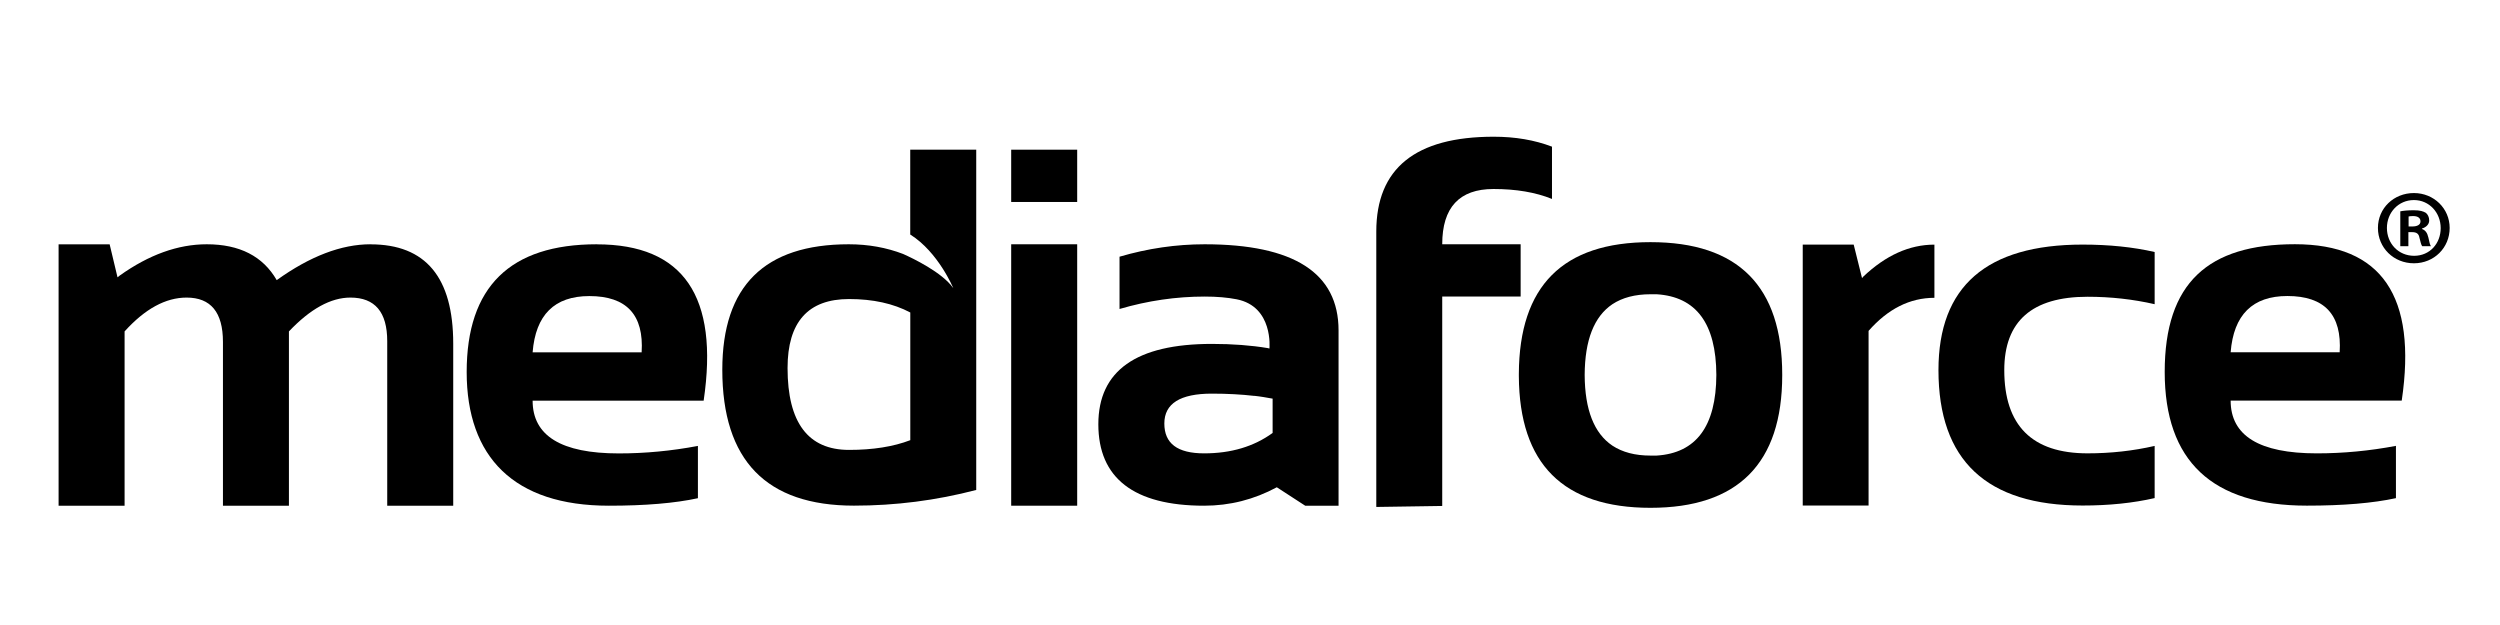
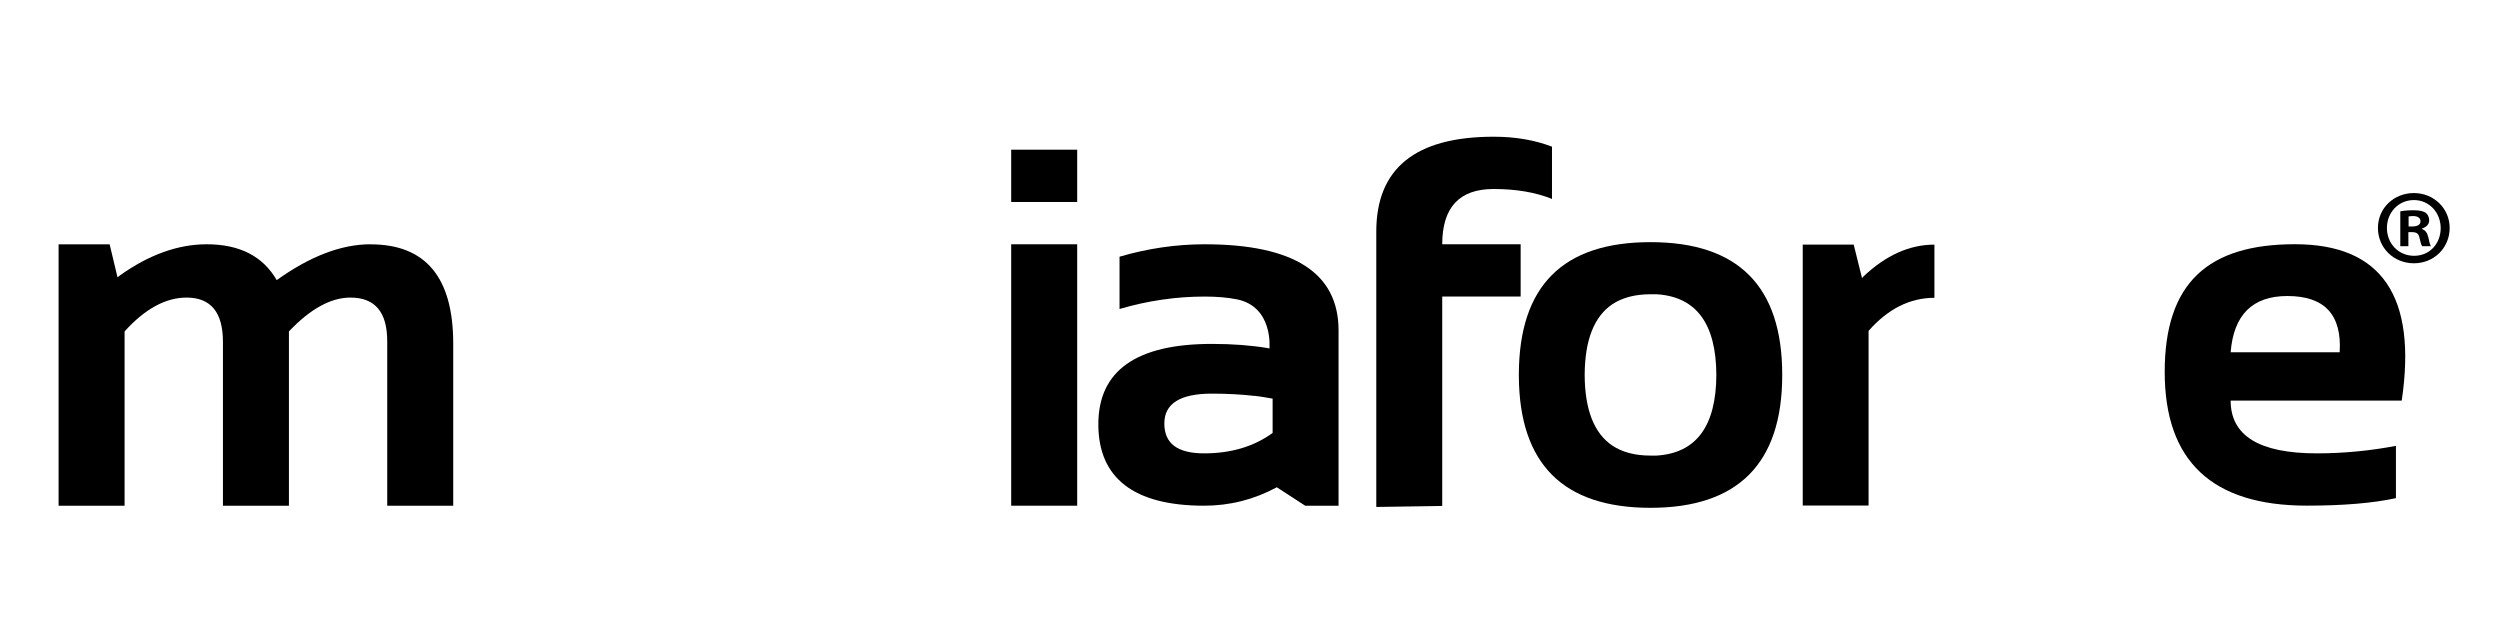
<svg xmlns="http://www.w3.org/2000/svg" width="128" height="32" viewBox="0 0 128 32" fill="none">
  <g clip-path="url(#clip0_3690_84336)">
-     <path d="M30.559 12.507C26.113 12.507 23.894 14.686 23.894 19.047C23.894 23.408 26.32 25.892 31.171 25.892C33.032 25.892 34.553 25.764 35.733 25.508V22.831C34.381 23.087 33.032 23.215 31.68 23.215C28.739 23.215 27.27 22.314 27.27 20.513H36.027C36.816 15.176 34.996 12.51 30.559 12.51V12.507ZM32.852 18.04H27.27C27.422 16.12 28.39 15.159 30.175 15.159C32.08 15.159 32.972 16.12 32.852 18.04Z" fill="black" />
    <path d="M55.152 7.664H51.773V10.341H55.152V7.664Z" fill="black" />
    <path d="M55.152 12.507H51.773V25.892H55.152V12.507Z" fill="black" />
-     <path d="M46.607 12.009C48.046 12.912 48.808 14.754 48.808 14.754C48.245 13.946 46.732 13.222 46.237 13.002C45.391 12.678 44.466 12.507 43.457 12.507C39.139 12.507 36.982 14.648 36.982 18.93C36.982 23.568 39.229 25.889 43.723 25.889C45.848 25.889 47.935 25.622 49.983 25.086V7.664H46.604V12.011L46.607 12.009ZM46.607 22.537C45.739 22.869 44.695 23.035 43.47 23.035C41.373 23.035 40.323 21.637 40.323 18.843C40.323 16.489 41.373 15.311 43.47 15.311C44.695 15.311 45.739 15.54 46.607 16V22.54V22.537Z" fill="black" />
    <path d="M61.679 12.507C60.218 12.507 58.765 12.719 57.32 13.143V15.82C58.765 15.396 60.218 15.184 61.679 15.184C62.312 15.184 62.854 15.233 63.314 15.323C65.21 15.695 64.995 17.845 64.995 17.845C64.962 17.836 64.932 17.828 64.911 17.823C64.062 17.681 63.11 17.608 62.049 17.608C58.175 17.608 56.235 18.979 56.235 21.724C56.235 24.469 58.041 25.892 61.651 25.892C62.968 25.892 64.209 25.576 65.373 24.948L66.826 25.892H68.534V16.917C68.534 13.976 66.249 12.507 61.676 12.507H61.679ZM65.158 20.415V22.167C64.198 22.864 63.031 23.212 61.654 23.212C60.278 23.212 59.614 22.703 59.614 21.683C59.614 20.663 60.424 20.154 62.049 20.154C62.848 20.154 63.564 20.195 64.203 20.268H64.241C64.241 20.268 64.562 20.301 64.998 20.383C65.049 20.394 65.106 20.399 65.158 20.41V20.415Z" fill="black" />
    <path d="M18.972 12.507C17.476 12.507 15.873 13.119 14.168 14.343C13.463 13.119 12.269 12.507 10.585 12.507C9.11 12.507 7.625 13.043 6.129 14.109C6.101 14.131 6.063 14.161 6.017 14.199L5.614 12.51H3V25.894H6.379V16.968C7.424 15.812 8.482 15.236 9.554 15.236C10.794 15.236 11.415 15.992 11.415 17.504V25.892H14.793V16.968C15.89 15.812 16.94 15.236 17.941 15.236C19.198 15.236 19.826 15.978 19.826 17.466V25.892H23.205V17.594C23.205 14.204 21.796 12.51 18.972 12.51V12.507Z" fill="black" />
    <path d="M70.466 25.954V11.856C70.466 8.619 72.471 7 76.481 7C77.577 7 78.57 7.169 79.462 7.509V10.186C78.622 9.846 77.623 9.677 76.467 9.677C74.718 9.677 73.842 10.621 73.842 12.506H77.857V15.183H73.842V25.905L70.463 25.956L70.466 25.954Z" fill="black" />
    <path d="M122.966 20.51H114.209C114.209 22.311 115.678 23.212 118.619 23.212C119.971 23.212 121.32 23.084 122.672 22.828V25.505C121.491 25.761 119.971 25.889 118.11 25.889C113.256 25.889 110.833 23.606 110.833 19.044C110.833 14.482 113.055 12.504 117.5 12.504C121.946 12.504 123.758 15.173 122.969 20.508L122.966 20.51ZM114.209 18.037H119.791C119.911 16.117 119.019 15.156 117.114 15.156C115.33 15.156 114.361 16.117 114.209 18.037Z" fill="black" />
-     <path d="M110.318 25.502C109.216 25.755 107.987 25.883 106.629 25.883C101.708 25.883 99.249 23.57 99.249 18.948C99.249 14.664 101.708 12.523 106.629 12.523C107.987 12.523 109.216 12.65 110.318 12.903V15.575C109.216 15.322 108.071 15.194 106.882 15.194C104.042 15.194 102.619 16.445 102.619 18.948C102.619 21.788 104.039 23.211 106.882 23.211C108.071 23.211 109.216 23.084 110.318 22.831V25.502Z" fill="black" />
    <path d="M95.399 14.166C95.38 14.187 95.358 14.212 95.336 14.239L94.909 12.523H92.3V25.883H95.671V16.941C96.664 15.812 97.788 15.248 99.042 15.248V12.525C97.76 12.525 96.547 13.075 95.396 14.166H95.399Z" fill="black" />
    <path d="M125.423 11.671C125.423 12.683 124.628 13.48 123.592 13.48C122.555 13.48 121.75 12.686 121.75 11.671C121.75 10.656 122.566 9.884 123.592 9.884C124.617 9.884 125.423 10.678 125.423 11.671ZM122.21 11.671C122.21 12.466 122.797 13.097 123.603 13.097C124.408 13.097 124.963 12.466 124.963 11.679C124.963 10.893 124.386 10.243 123.592 10.243C122.797 10.243 122.21 10.885 122.21 11.671ZM123.309 12.607H122.895V10.82C123.059 10.787 123.287 10.765 123.581 10.765C123.918 10.765 124.071 10.82 124.201 10.896C124.299 10.972 124.375 11.114 124.375 11.288C124.375 11.483 124.223 11.636 124.005 11.701V11.723C124.179 11.788 124.277 11.919 124.332 12.158C124.386 12.43 124.419 12.539 124.462 12.604H124.016C123.962 12.539 123.929 12.376 123.875 12.169C123.842 11.973 123.733 11.886 123.505 11.886H123.309V12.604V12.607ZM123.32 11.595H123.516C123.744 11.595 123.929 11.519 123.929 11.334C123.929 11.171 123.809 11.062 123.548 11.062C123.439 11.062 123.363 11.073 123.32 11.084V11.595Z" fill="black" />
    <path d="M91.25 19.191C91.25 14.661 89.003 12.398 84.506 12.398C80.009 12.398 77.786 14.645 77.765 19.136C77.765 19.155 77.765 19.174 77.765 19.193V19.199V19.204C77.765 19.223 77.765 19.242 77.765 19.261C77.789 23.753 80.034 26 84.506 26C88.979 26 91.25 23.734 91.25 19.207V19.201V19.196V19.191ZM84.506 23.326C83.717 23.326 83.067 23.154 82.555 22.817C81.617 22.186 81.144 20.981 81.135 19.196C81.144 17.411 81.617 16.206 82.555 15.575C83.067 15.238 83.717 15.066 84.506 15.066H84.819C86.846 15.191 87.866 16.568 87.877 19.196C87.866 21.824 86.846 23.198 84.819 23.326H84.506Z" fill="black" />
  </g>
  <defs>
    <clipPath id="clip0_3690_84336">
      <rect width="122.423" height="19" fill="white" transform="translate(3 7)" />
    </clipPath>
  </defs>
</svg>